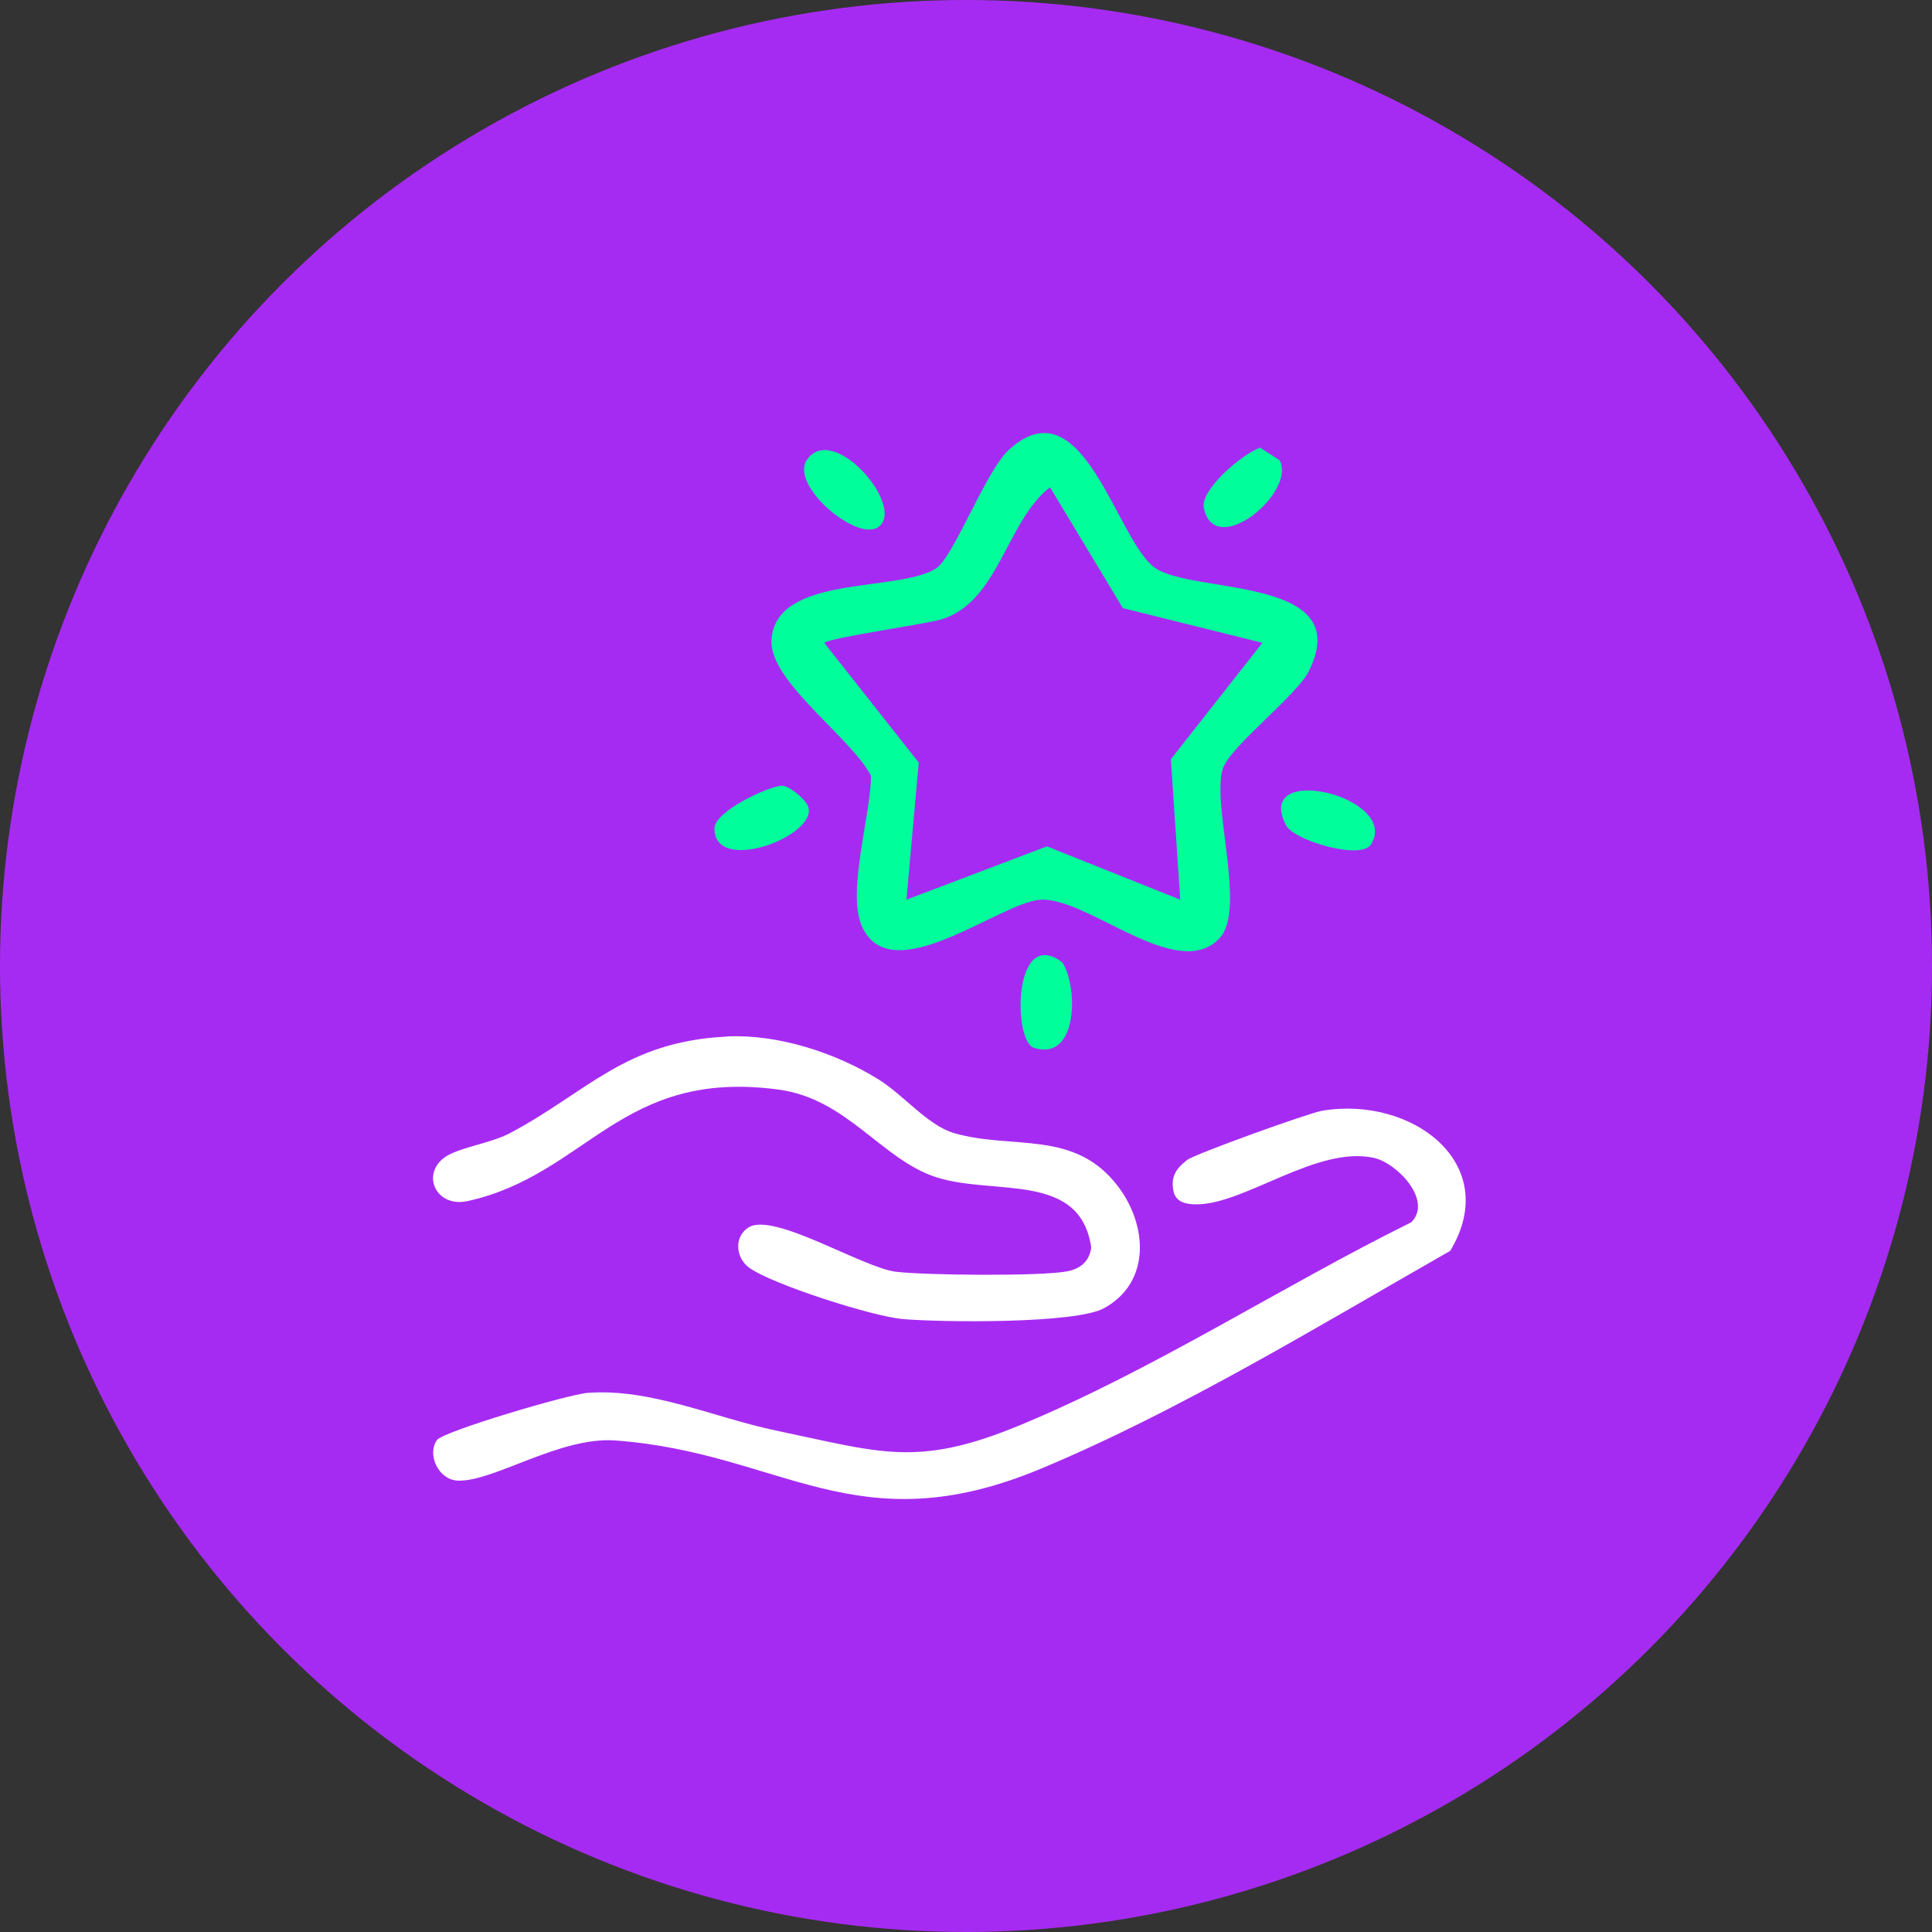
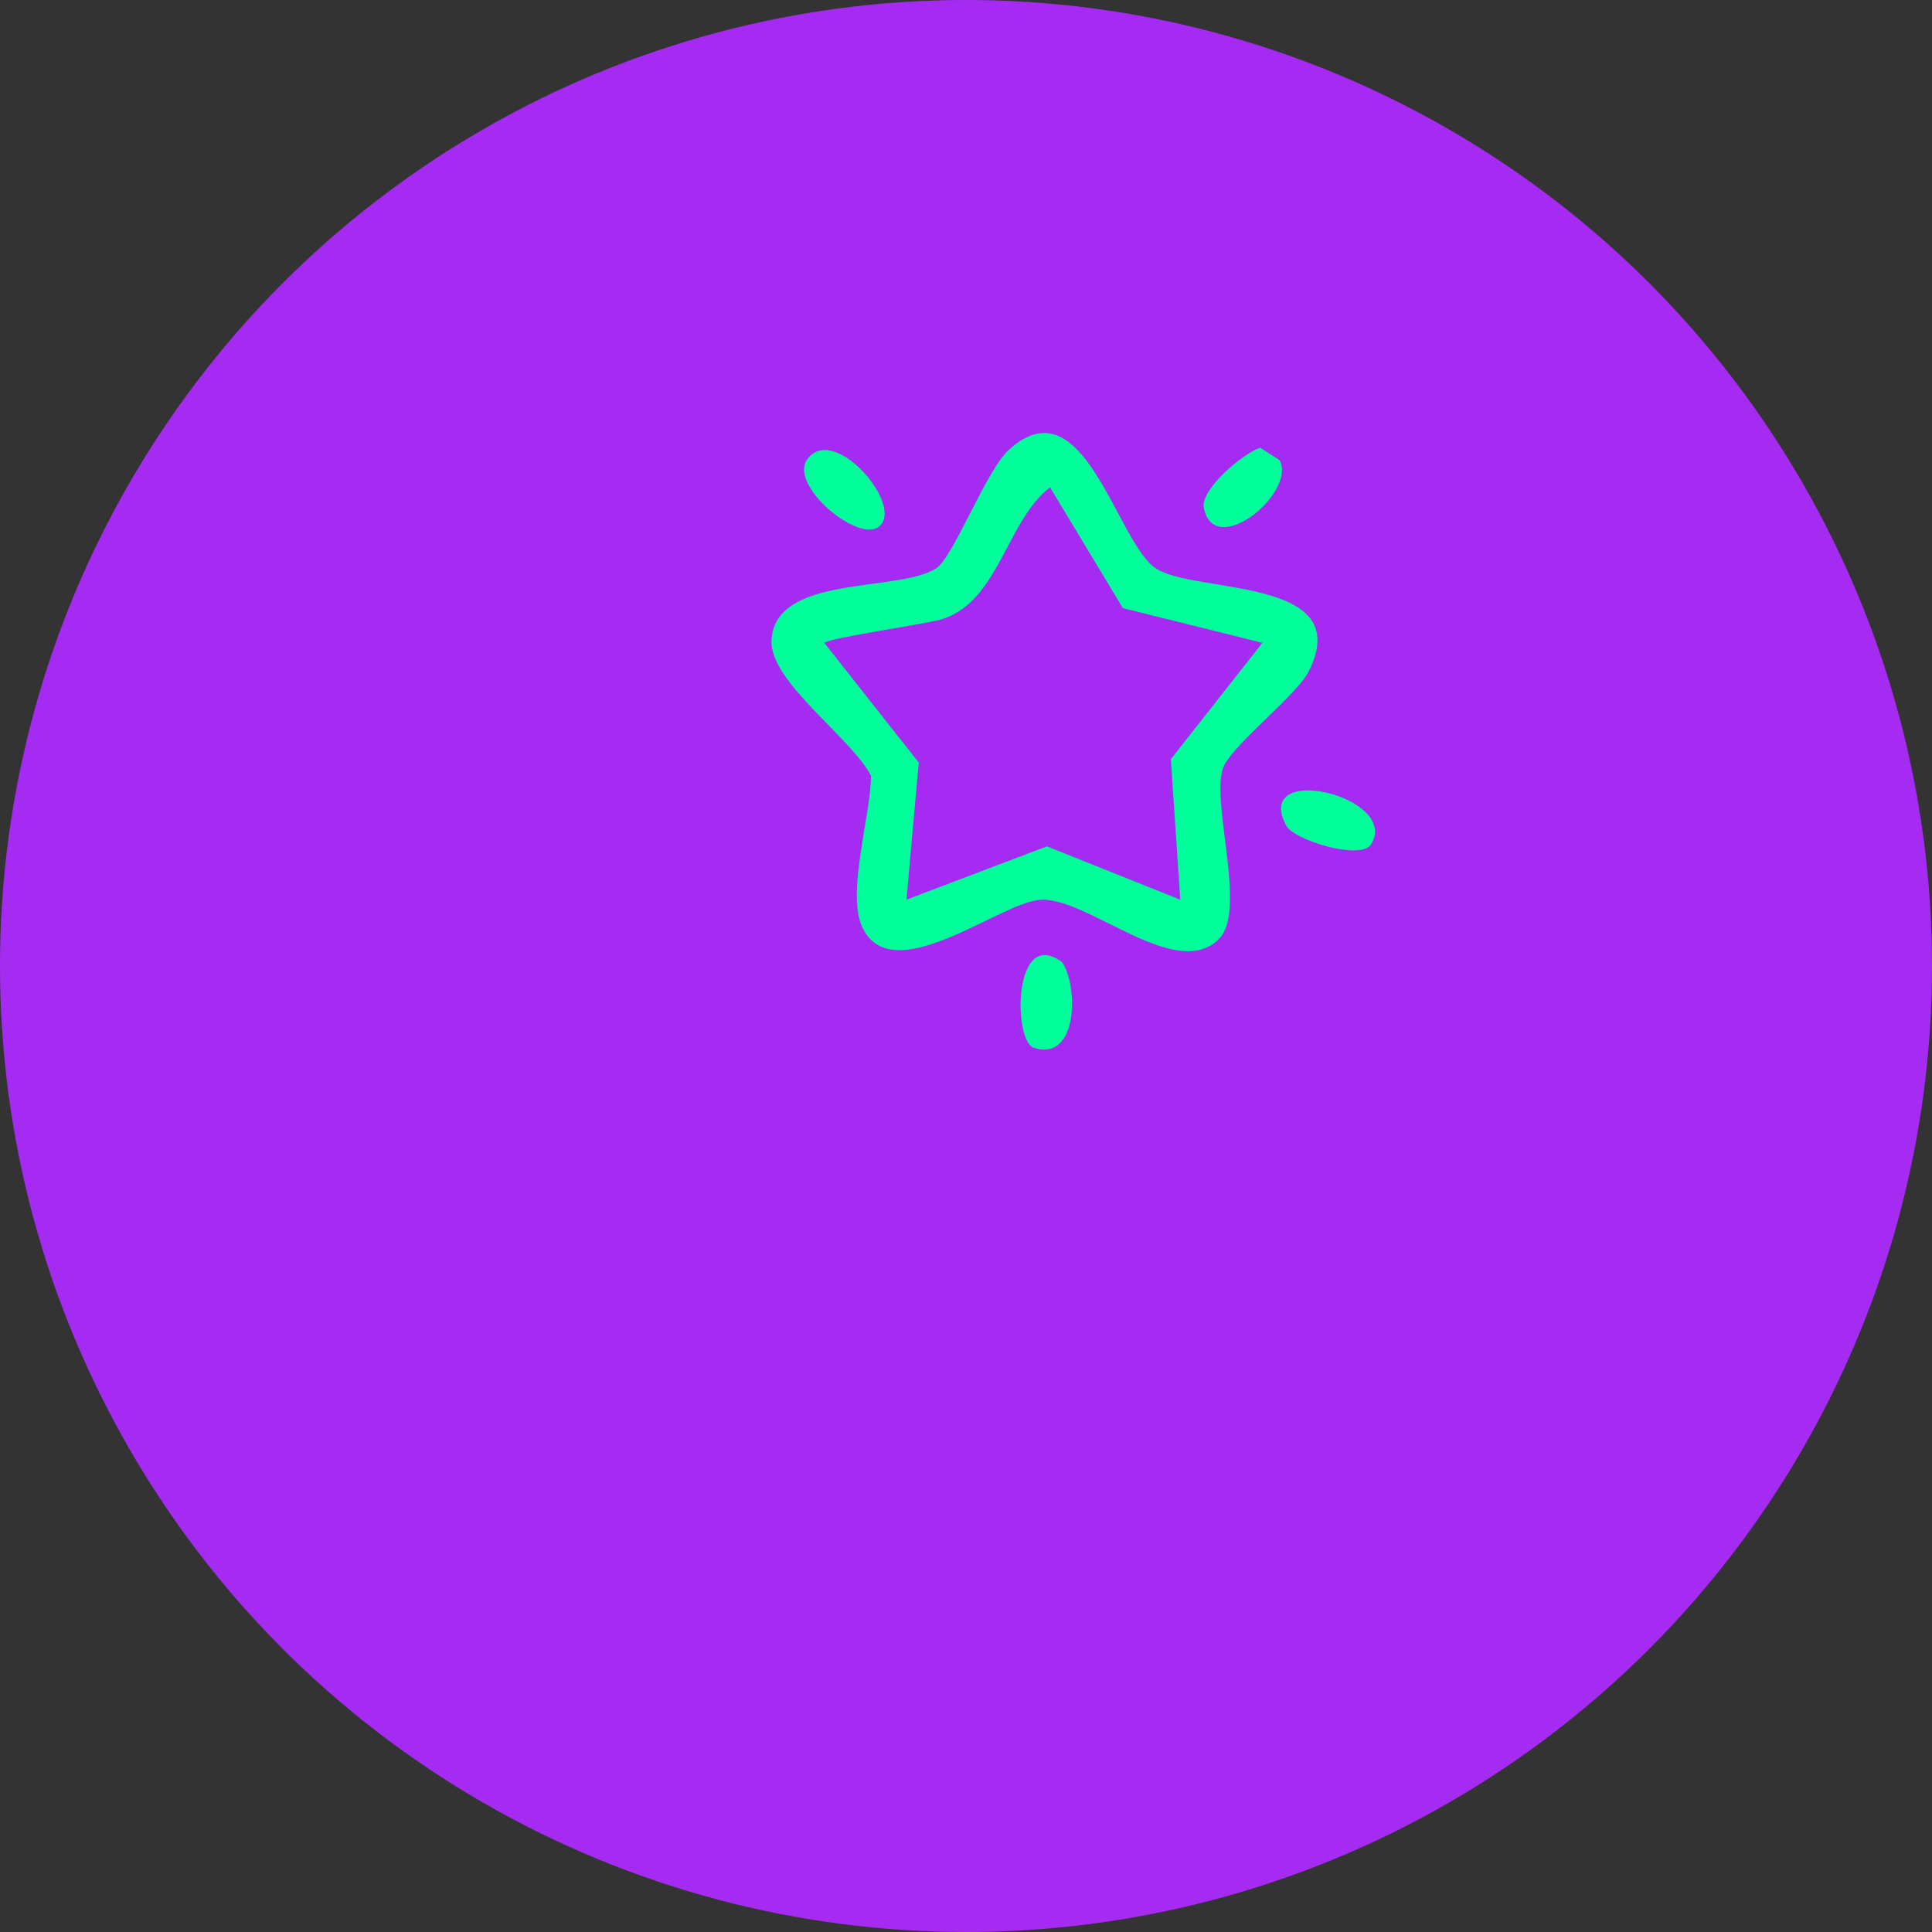
<svg xmlns="http://www.w3.org/2000/svg" width="58" height="58" viewBox="0 0 58 58" fill="none">
  <rect x="0" y="0" width="58" height="58" fill="#333333" stroke="none" />
  <circle cx="29" cy="29" r="29" fill="#A62BF2" />
  <path d="M36.609 28.172C35.327 29.51 32.653 26.918 31.229 27.011C30.01 27.093 26.757 29.765 25.877 27.813C25.413 26.786 26.144 24.47 26.148 23.291C25.581 22.167 23.095 20.458 23.16 19.222C23.267 17.237 26.919 17.795 28.093 17.071C28.625 16.742 29.589 14.142 30.288 13.503C32.534 11.451 33.52 16.293 34.702 17.067C35.884 17.84 40.724 17.302 39.287 20.158C38.917 20.894 36.909 22.425 36.706 23.086C36.373 24.178 37.423 27.32 36.609 28.168V28.172ZM37.896 19.297L33.709 18.256L31.523 14.629C30.218 15.624 29.979 18.091 28.249 18.597C27.745 18.743 24.903 19.147 24.745 19.299L27.581 22.893L27.213 27.009L31.43 25.408L35.432 27.009L35.15 22.792L37.898 19.299L37.896 19.297Z" fill="#00FE9B" />
-   <path d="M42.364 36.697C43.021 36.049 41.949 34.917 41.244 34.76C39.544 34.387 37.386 36.142 35.941 36.155C35.658 36.157 35.345 36.12 35.24 35.81C35.13 35.341 35.29 35.095 35.639 34.823C35.871 34.643 39.289 33.413 39.69 33.346C42.374 32.889 45.116 34.929 43.537 37.551C39.616 39.788 35.419 42.351 31.252 44.09C25.688 46.414 23.473 43.605 18.47 43.244C16.8 43.122 14.8 44.498 13.737 44.449C13.17 44.425 12.809 43.676 13.117 43.232C13.298 42.972 17.063 41.858 17.64 41.815C19.537 41.671 21.457 42.562 23.294 42.946C26.414 43.597 27.519 44.062 30.567 42.807C34.575 41.16 38.473 38.62 42.36 36.697H42.364Z" fill="white" />
-   <path d="M21.831 31.115C23.364 31.042 25.09 31.608 26.37 32.402C27.127 32.871 27.848 33.784 28.641 34.016C30.409 34.531 32.269 33.886 33.578 35.635C34.443 36.79 34.556 38.491 33.15 39.27C32.293 39.747 28.263 39.698 27.098 39.599C26.2 39.522 23.181 38.558 22.492 38.058C22.081 37.76 22.028 37.119 22.478 36.845C23.234 36.384 25.896 38.056 26.892 38.178C27.772 38.286 31.233 38.318 32.03 38.168C32.439 38.091 32.7 37.868 32.76 37.456C32.433 35.164 29.864 35.899 28.119 35.345C26.469 34.819 25.446 32.995 23.386 32.712C18.635 32.065 17.638 35.258 14.048 36.055C13.084 36.27 12.636 35.252 13.353 34.742C13.766 34.45 14.728 34.324 15.297 34.024C17.624 32.796 18.758 31.263 21.826 31.119L21.831 31.115Z" fill="white" />
  <path d="M41.155 25.355C40.853 25.828 38.845 25.232 38.609 24.779C37.594 22.839 42.068 23.922 41.155 25.355Z" fill="#00FE9B" />
-   <path d="M23.446 23.59C23.693 23.567 24.145 23.981 24.241 24.168C24.685 25.039 21.454 26.303 21.448 24.874C21.448 24.355 23.035 23.626 23.446 23.59Z" fill="#00FE9B" />
  <path d="M26.364 15.825C25.723 16.269 23.721 14.586 24.217 13.815C25.002 12.636 27.221 15.232 26.364 15.825Z" fill="#00FE9B" />
  <path d="M37.83 13.44L38.414 13.817C38.932 14.783 36.465 16.815 36.141 15.252C36.026 14.702 37.288 13.63 37.83 13.44Z" fill="#00FE9B" />
  <path d="M31.886 28.885C32.373 29.601 32.371 31.887 31.036 31.456C30.407 31.253 30.411 27.795 31.886 28.885Z" fill="#00FE9B" />
</svg>